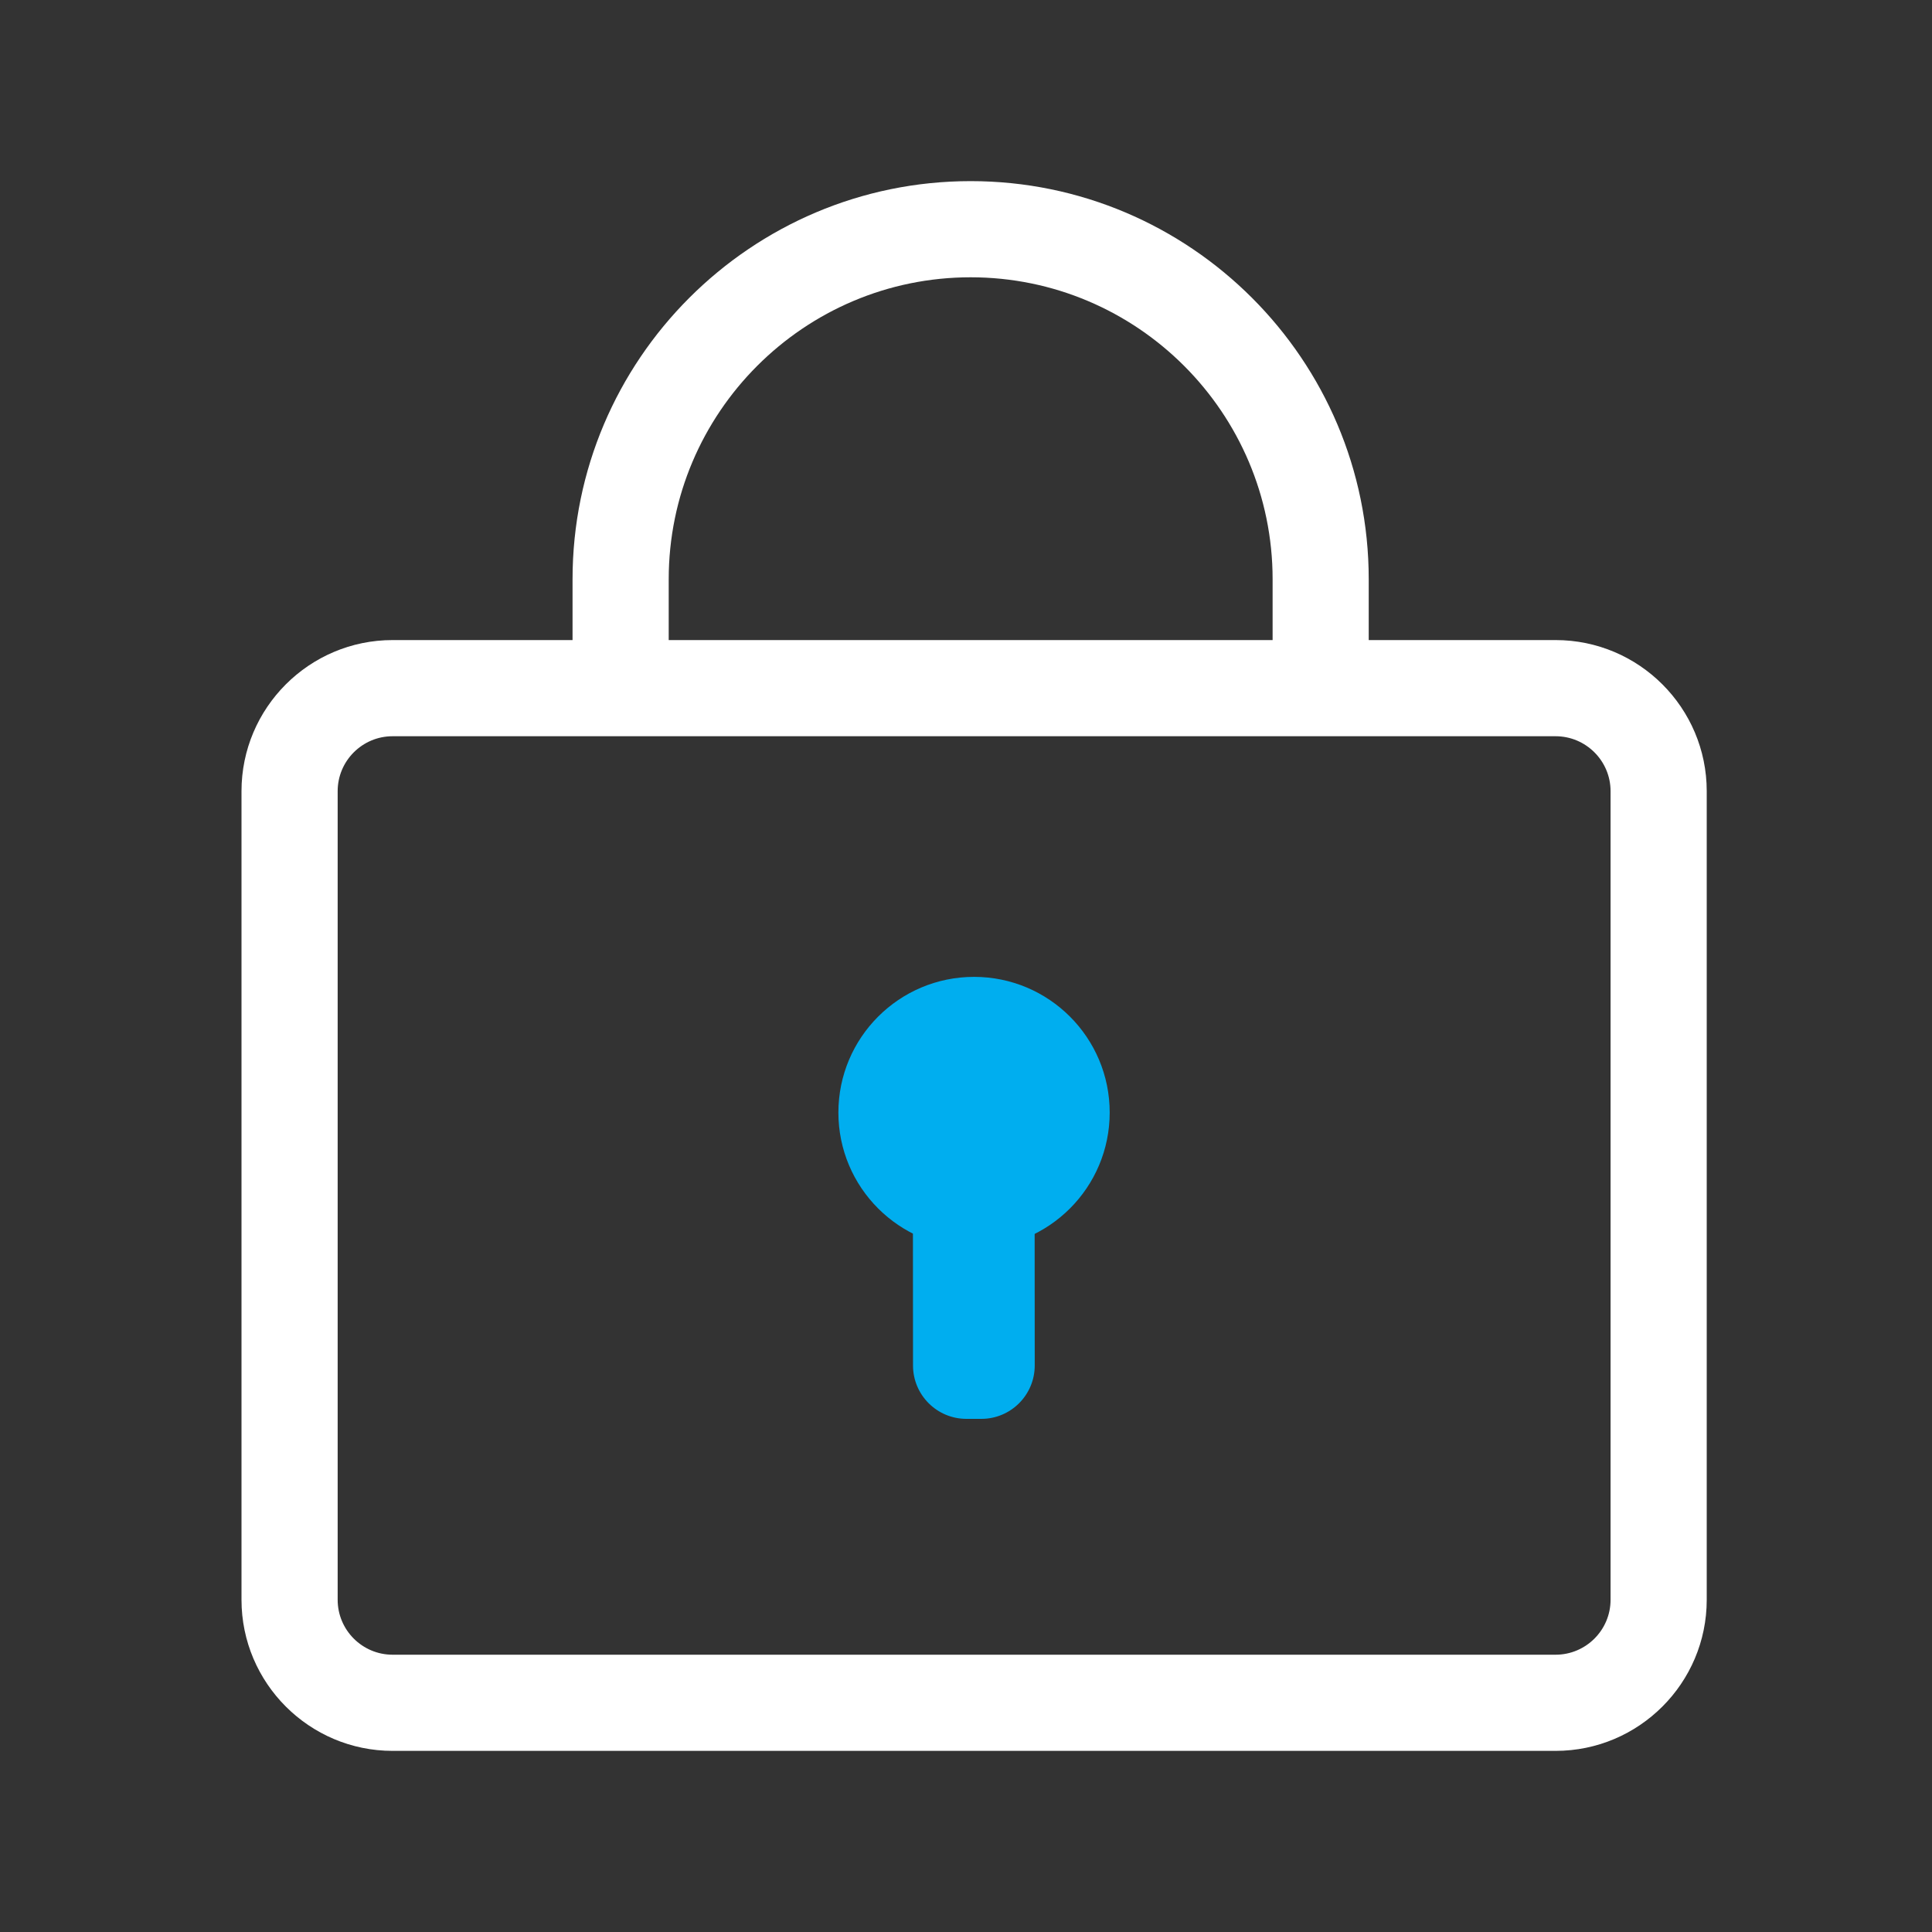
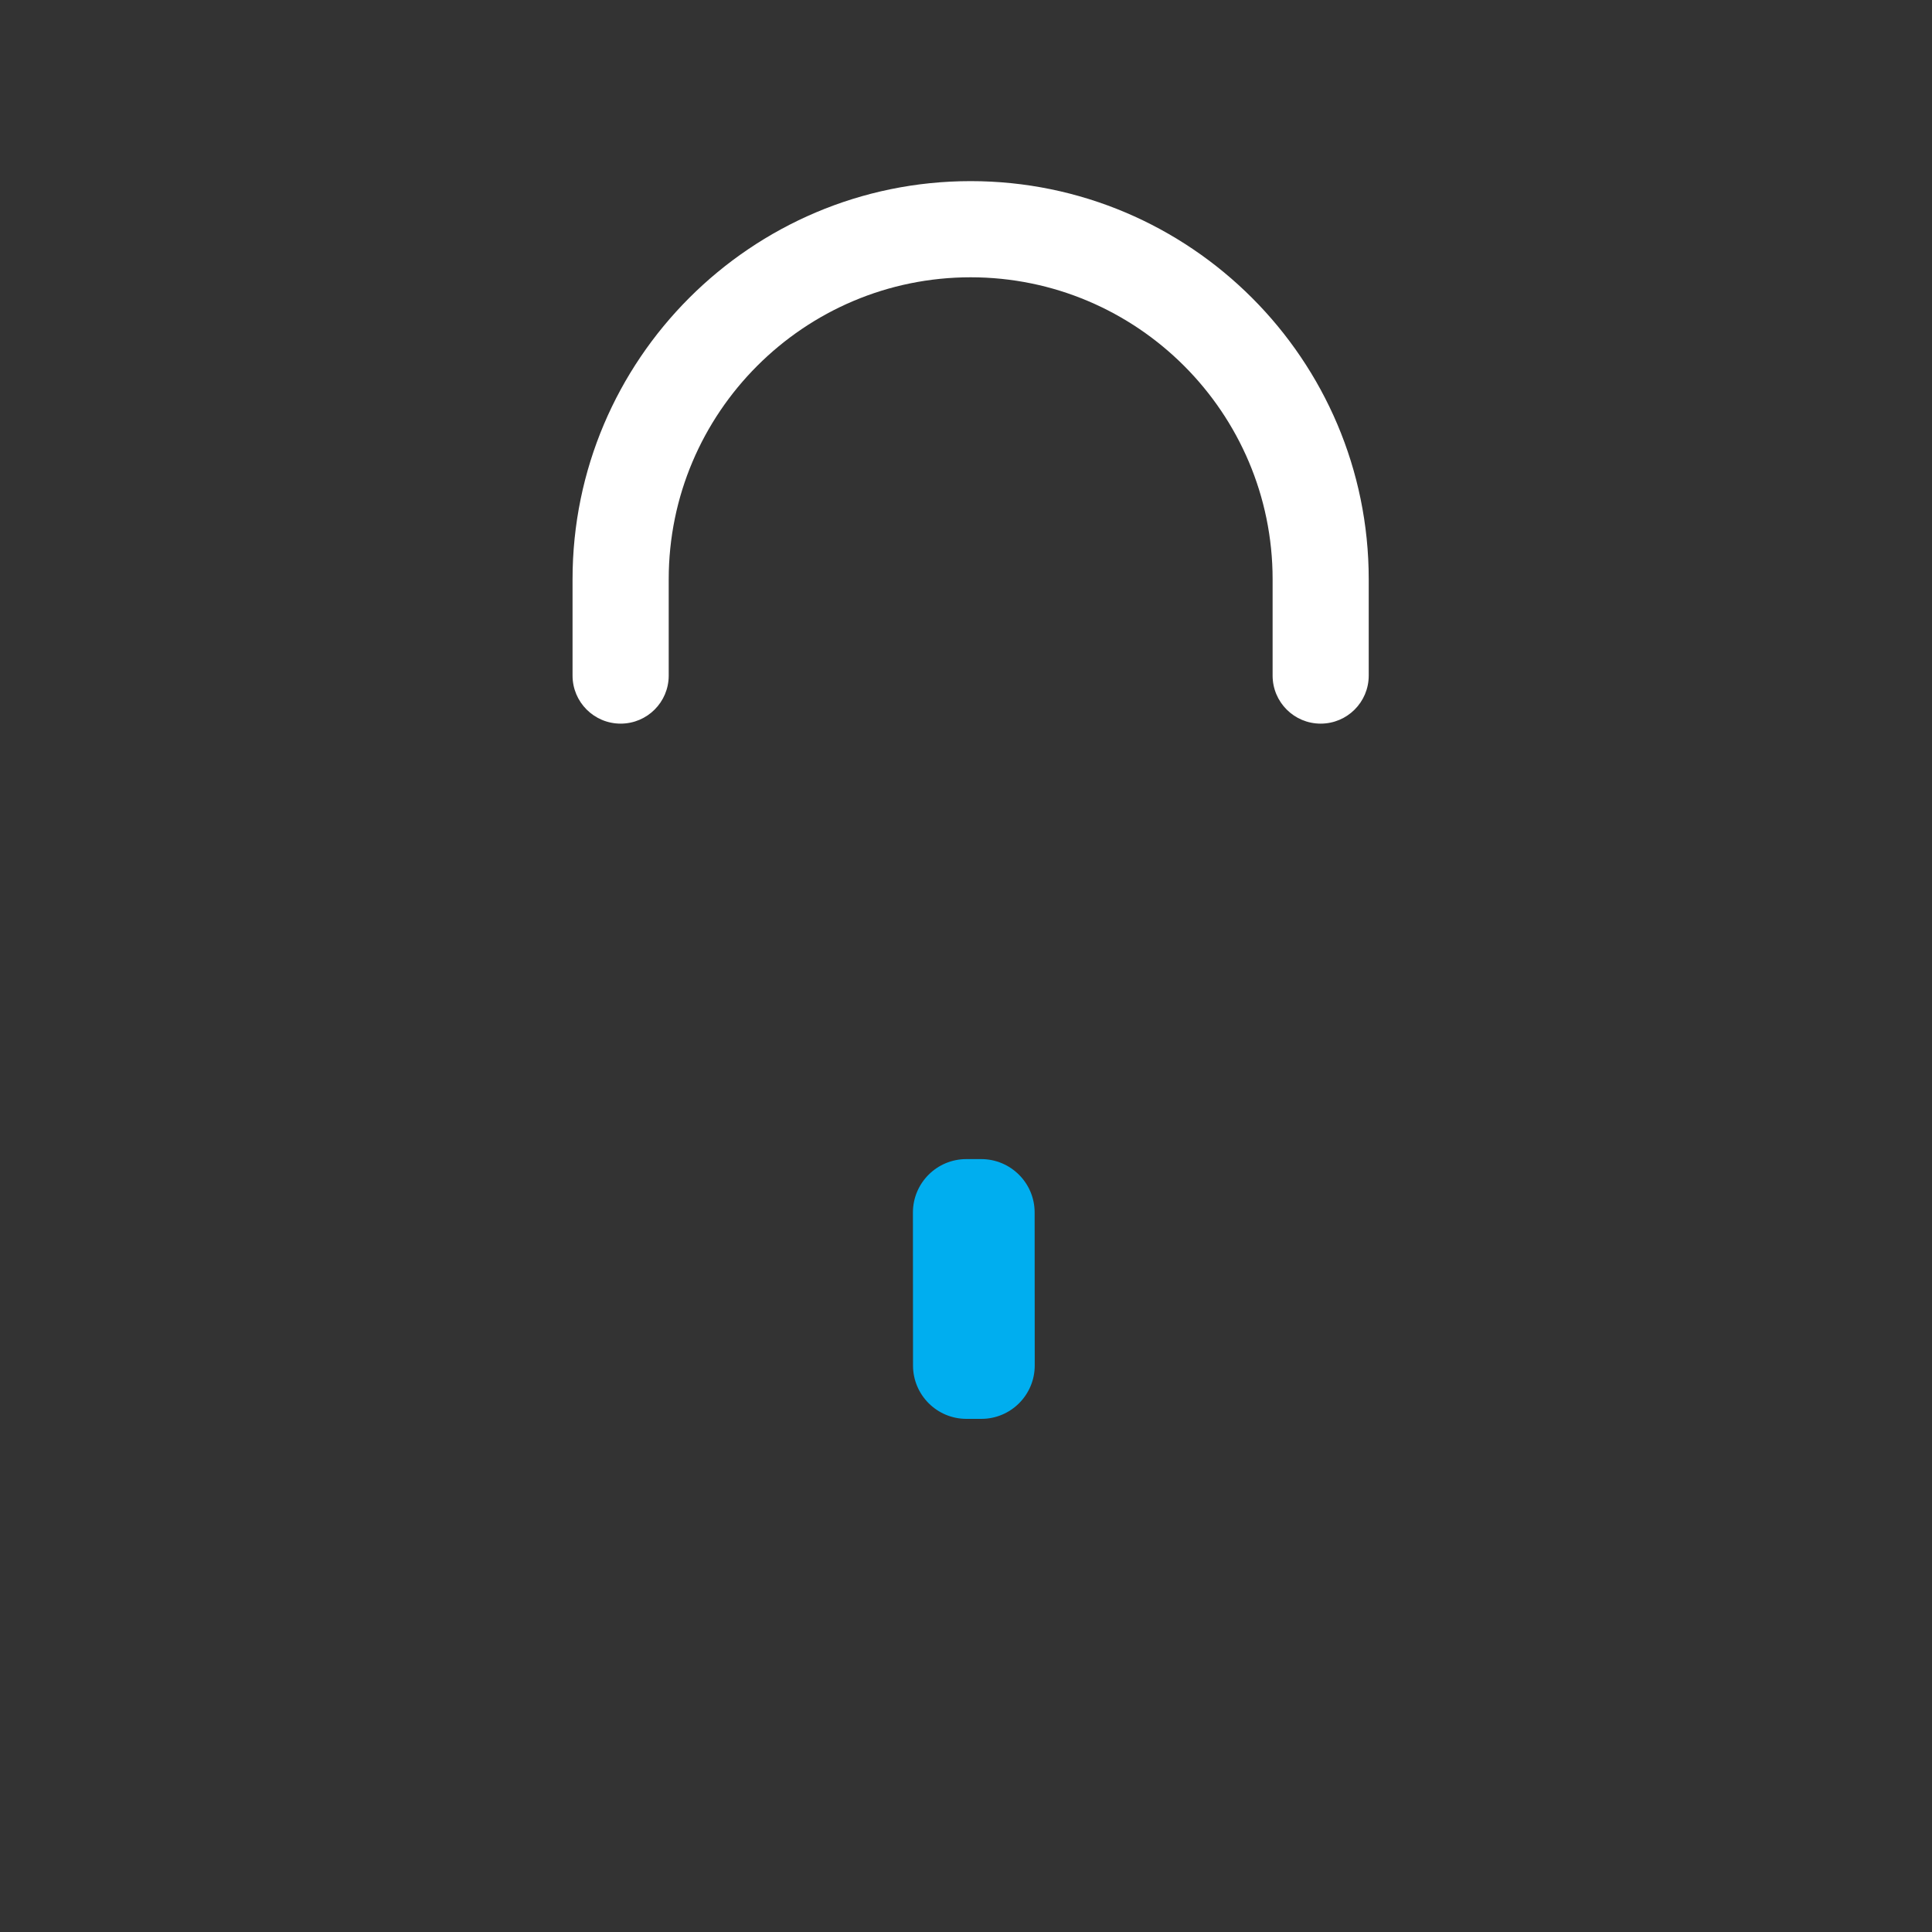
<svg xmlns="http://www.w3.org/2000/svg" viewBox="0 0 40 40" fill="none">
  <rect x="0" y="0" width="40" height="40" fill="#333333" stroke="none" />
-   <path d="M20.167 25.842C21.718 25.842 22.975 24.585 22.975 23.034C22.975 21.483 21.718 20.225 20.167 20.225C18.616 20.225 17.358 21.483 17.358 23.034C17.358 24.585 18.616 25.842 20.167 25.842Z" fill="#00AEEF" />
-   <path d="M32.207 36.25H8.128C6.404 36.25 5 34.846 5 33.122V16.38C5 14.655 6.404 13.252 8.128 13.252H32.207C33.932 13.252 35.336 14.655 35.336 16.38V33.122C35.336 34.846 33.932 36.25 32.207 36.25ZM8.128 15.243C7.501 15.243 6.991 15.753 6.991 16.38V33.122C6.991 33.749 7.501 34.259 8.128 34.259H32.207C32.834 34.259 33.345 33.749 33.345 33.122V16.38C33.345 15.753 32.834 15.243 32.207 15.243H8.128Z" fill="white" />
  <path d="M27.343 14.982C26.793 14.982 26.348 14.537 26.348 13.987V11.992C26.348 8.545 23.543 5.741 20.096 5.741C16.649 5.741 13.845 8.545 13.845 11.992V13.987C13.845 14.537 13.4 14.982 12.85 14.982C12.3 14.982 11.854 14.537 11.854 13.987V11.992C11.854 7.447 15.552 3.75 20.096 3.75C24.641 3.75 28.338 7.447 28.338 11.992V13.987C28.338 14.537 27.893 14.982 27.343 14.982Z" fill="white" />
  <path d="M20.009 29.376H20.318C20.928 29.376 21.423 28.881 21.423 28.27L21.421 25.103C21.421 24.493 20.926 23.998 20.315 23.998H20.006C19.396 23.998 18.901 24.493 18.901 25.104L18.903 28.271C18.903 28.881 19.398 29.376 20.009 29.376Z" fill="#00AEEF" />
</svg>